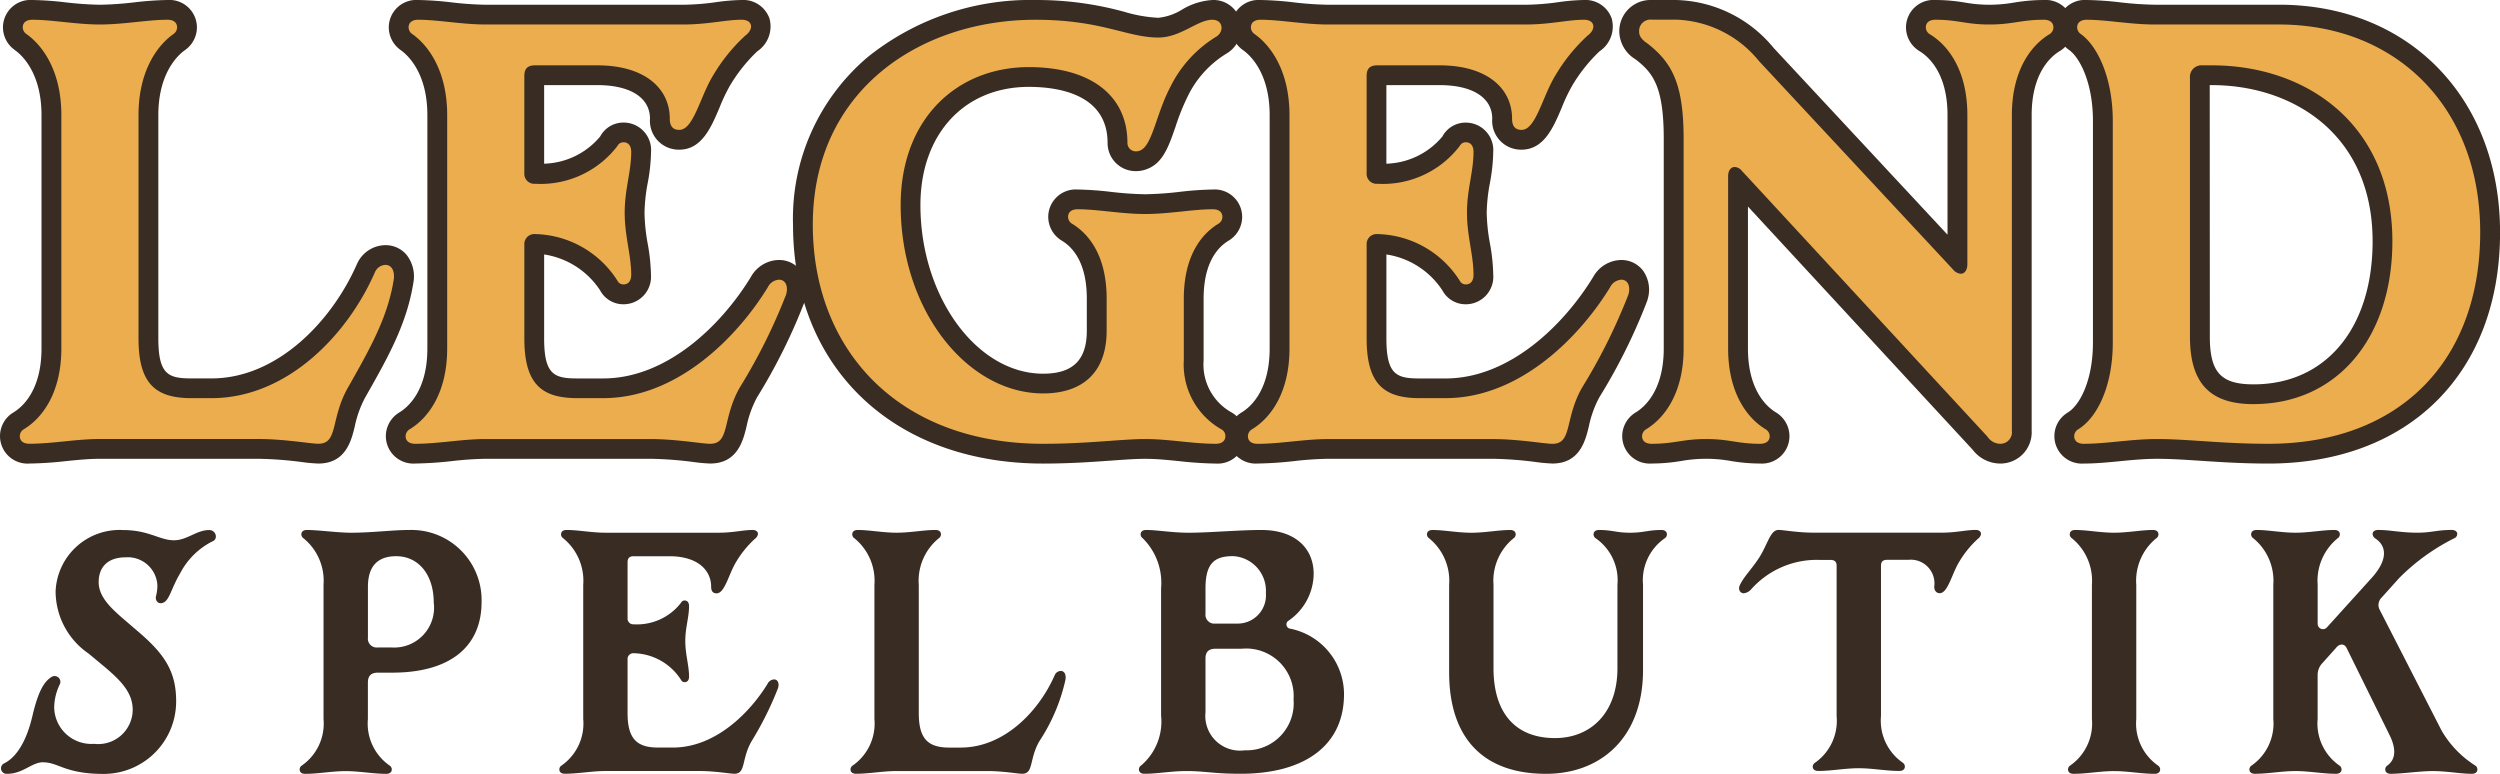
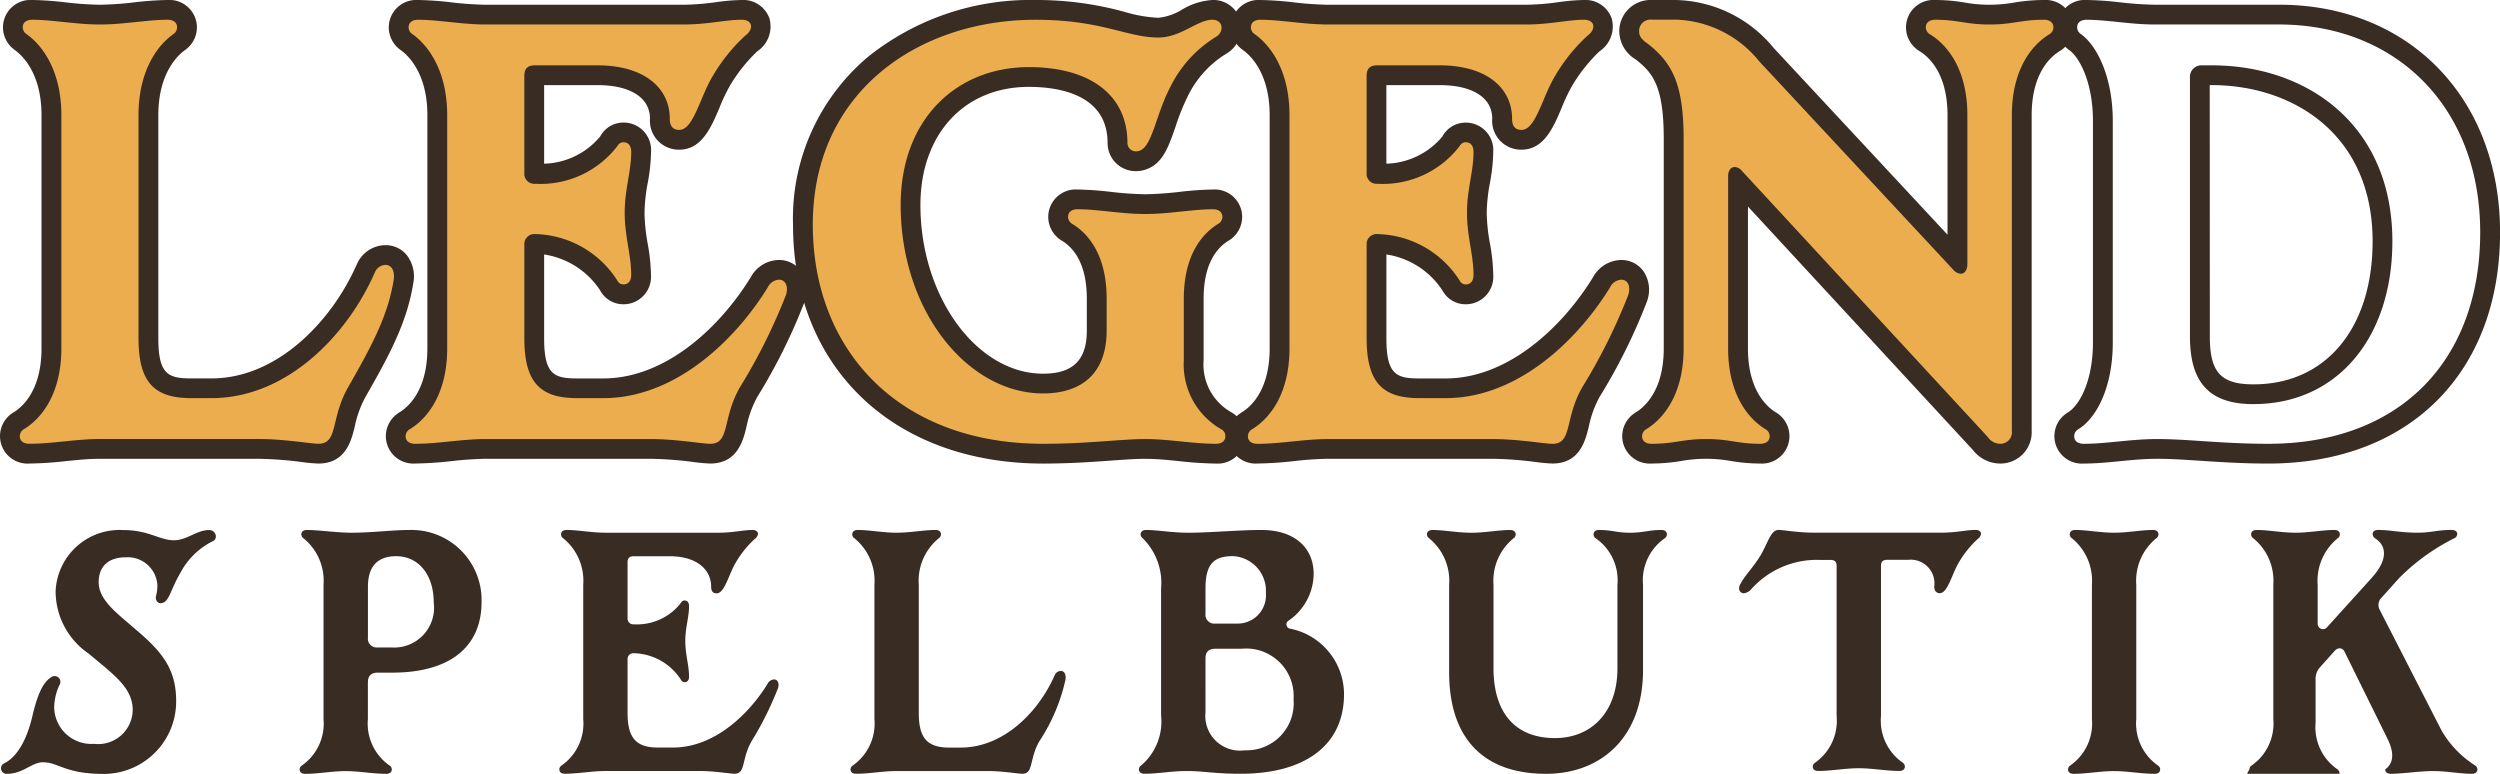
<svg xmlns="http://www.w3.org/2000/svg" width="168" height="52" viewBox="0 0 168 52">
  <defs>
    <clipPath id="clip-path">
      <rect id="Rectangle_8758" data-name="Rectangle 8758" width="168" height="52" fill="none" />
    </clipPath>
  </defs>
  <g id="Group_1616" data-name="Group 1616" transform="translate(0 0)">
    <g id="Group_1615" data-name="Group 1615" transform="translate(0 0)" clip-path="url(#clip-path)">
      <path id="Path_4028" data-name="Path 4028" d="M21.98,31.072c-.222,0-.562-.04-1.031-.1a26.031,26.031,0,0,0-3-.223H7.3c-.77,0-1.566.08-2.337.157a24.118,24.118,0,0,1-2.41.161,1.193,1.193,0,0,1-1.3-1.181,1.209,1.209,0,0,1,.506-.968l.029-.022.03-.018c.67-.4,2.227-1.666,2.227-4.881V8.321c0-3.119-1.449-4.472-2.071-4.909a1.221,1.221,0,0,1-.522-.98,1.193,1.193,0,0,1,1.3-1.181,21.335,21.335,0,0,1,2.16.153A23.33,23.33,0,0,0,7.3,1.569,23.32,23.32,0,0,0,9.688,1.4a21.325,21.325,0,0,1,2.159-.153,1.193,1.193,0,0,1,1.3,1.181,1.209,1.209,0,0,1-.506.968c-.638.449-2.087,1.8-2.087,4.921v15c0,2.837.971,3.356,2.885,3.356H14.8c4.712,0,8.6-4.039,10.361-8.041a1.482,1.482,0,0,1,1.327-.914,1.172,1.172,0,0,1,.9.4,1.664,1.664,0,0,1,.318,1.35c-.427,2.683-1.689,4.9-3.152,7.476a7.812,7.812,0,0,0-.778,2.142c-.225.925-.479,1.975-1.8,1.975" transform="translate(-0.585 -0.586)" fill="#ebad4e" />
      <path id="Path_4029" data-name="Path 4029" d="M11.263,1.327c.359,0,.638.159.638.518a.549.549,0,0,1-.239.438c-1.077.756-2.354,2.467-2.354,5.452v15c0,2.985,1.077,4.02,3.55,4.02h1.357c5.026,0,9.1-4.179,10.97-8.437A.807.807,0,0,1,25.9,17.8c.439,0,.638.438.558.995-.4,2.508-1.556,4.576-3.072,7.244-1.2,2.109-.638,3.781-1.994,3.781-.519,0-2.274-.319-4.029-.319H6.716c-1.6,0-3.191.319-4.747.319-.359,0-.638-.159-.638-.518a.549.549,0,0,1,.239-.438c1.277-.756,2.553-2.467,2.553-5.452V7.735c0-2.985-1.276-4.7-2.354-5.452a.55.55,0,0,1-.24-.438c0-.358.279-.518.638-.518,1.357,0,2.952.319,4.548.319s3.191-.319,4.547-.319m0-1.327A21.714,21.714,0,0,0,9.035.157,22.791,22.791,0,0,1,6.716.319,22.78,22.78,0,0,1,4.4.157,21.734,21.734,0,0,0,2.168,0,1.847,1.847,0,0,0,.2,1.845a1.868,1.868,0,0,0,.772,1.5l.016.012L1,3.368c.42.295,1.789,1.48,1.789,4.367v15.68c0,2.874-1.33,3.972-1.9,4.31l-.061.037L.772,27.8A1.869,1.869,0,0,0,0,29.3,1.847,1.847,0,0,0,1.969,31.15a24.8,24.8,0,0,0,2.476-.164c.789-.08,1.534-.155,2.27-.155H17.367a25.279,25.279,0,0,1,2.919.219,10.774,10.774,0,0,0,1.11.1c1.84,0,2.217-1.554,2.442-2.482a7.166,7.166,0,0,1,.711-1.972c1.493-2.627,2.784-4.9,3.228-7.689a2.325,2.325,0,0,0-.472-1.9,1.828,1.828,0,0,0-1.4-.632,2.111,2.111,0,0,0-1.909,1.251l-.015.03-.013.03c-1.675,3.8-5.339,7.643-9.751,7.643H12.859c-1.543,0-2.219-.255-2.219-2.693v-15c0-2.886,1.369-4.072,1.789-4.367l.016-.011.016-.012a1.868,1.868,0,0,0,.772-1.5A1.847,1.847,0,0,0,11.263,0" transform="translate(0 0)" fill="#392c23" />
      <path id="Path_4030" data-name="Path 4030" d="M71.094,31.072c-.222,0-.561-.04-1.031-.1a26.031,26.031,0,0,0-3-.223H56.015c-.769,0-1.566.08-2.337.157a24.118,24.118,0,0,1-2.41.161,1.193,1.193,0,0,1-1.3-1.181,1.208,1.208,0,0,1,.506-.968L50.5,28.9l.03-.018c.67-.4,2.227-1.666,2.227-4.881V8.321c0-3.119-1.449-4.472-2.071-4.909a1.22,1.22,0,0,1-.522-.98,1.193,1.193,0,0,1,1.3-1.181,21.325,21.325,0,0,1,2.159.153,23.32,23.32,0,0,0,2.388.166H69.3a17.511,17.511,0,0,0,2.277-.179,13.247,13.247,0,0,1,1.632-.14,1.214,1.214,0,0,1,1.247.78,1.367,1.367,0,0,1-.615,1.493A11.181,11.181,0,0,0,71.856,6.01a12.264,12.264,0,0,0-.744,1.555c-.527,1.241-1.026,2.414-2.092,2.414a1.264,1.264,0,0,1-1.3-1.419c0-1.8-1.61-2.918-4.2-2.918,0,0-4.225,0-4.24,0s0,6.578,0,6.578a.253.253,0,0,0,0,.052l.048,0a5.93,5.93,0,0,0,4.963-2.206,1.089,1.089,0,0,1,.98-.58,1.192,1.192,0,0,1,1.184,1.3,11.823,11.823,0,0,1-.215,1.99,12.381,12.381,0,0,0-.224,2.11,13.1,13.1,0,0,0,.224,2.155,12.522,12.522,0,0,1,.214,2.024,1.192,1.192,0,0,1-1.184,1.3,1.1,1.1,0,0,1-.995-.606,6.051,6.051,0,0,0-4.909-2.776.533.533,0,0,0-.091.005c0,.007,0,6.335,0,6.335,0,2.837.971,3.356,2.885,3.356h1.755c4.518,0,8.377-3.68,10.482-7.124a1.54,1.54,0,0,1,1.326-.836,1.145,1.145,0,0,1,.936.456,1.567,1.567,0,0,1,.183,1.386,37.863,37.863,0,0,1-3.173,6.393A7.813,7.813,0,0,0,72.89,29.1c-.225.925-.479,1.975-1.8,1.975" transform="translate(-23.372 -0.586)" fill="#ebad4e" />
      <path id="Path_4031" data-name="Path 4031" d="M72.624,1.327c.758,0,.837.637.239,1.074a11.665,11.665,0,0,0-2.154,2.667c-.878,1.432-1.316,3.661-2.274,3.661-.479,0-.638-.318-.638-.756,0-2.03-1.676-3.582-4.867-3.582H58.742c-.519,0-.719.239-.719.716v6.527a.67.67,0,0,0,.719.717h.039A6.493,6.493,0,0,0,64.287,9.8a.438.438,0,0,1,.4-.239c.359,0,.519.279.519.637,0,1.353-.439,2.508-.439,4.1s.439,2.825.439,4.178c0,.358-.16.637-.519.637a.437.437,0,0,1-.4-.238,6.72,6.72,0,0,0-5.505-3.144h-.039a.67.67,0,0,0-.719.716v6.288c0,2.985,1.077,4.02,3.55,4.02h1.755c5.026,0,9.055-4.179,11.05-7.442a.907.907,0,0,1,.758-.518c.439,0,.638.438.478,1A38.265,38.265,0,0,1,72.5,26.042c-1.2,2.109-.638,3.781-1.994,3.781-.518,0-2.274-.319-4.029-.319H55.431c-1.6,0-3.191.319-4.747.319-.359,0-.638-.159-.638-.518a.551.551,0,0,1,.24-.438c1.277-.756,2.553-2.467,2.553-5.452V7.735c0-2.985-1.276-4.7-2.354-5.452a.551.551,0,0,1-.239-.438c0-.358.279-.518.638-.518,1.356,0,2.952.319,4.547.319H68.714c1.636,0,2.833-.319,3.91-.319m0-1.327a13.729,13.729,0,0,0-1.715.145,16.717,16.717,0,0,1-2.194.174H55.431A22.78,22.78,0,0,1,53.112.157,21.735,21.735,0,0,0,50.883,0a1.847,1.847,0,0,0-1.969,1.845,1.869,1.869,0,0,0,.772,1.5l.016.012.016.012c.42.294,1.789,1.479,1.789,4.366v15.68c0,2.874-1.33,3.972-1.9,4.31l-.061.037-.057.042a1.868,1.868,0,0,0-.772,1.5,1.847,1.847,0,0,0,1.969,1.845,24.806,24.806,0,0,0,2.477-.164,22.745,22.745,0,0,1,2.27-.155h11.05a25.27,25.27,0,0,1,2.919.219,10.774,10.774,0,0,0,1.11.1c1.84,0,2.217-1.554,2.442-2.482a7.166,7.166,0,0,1,.711-1.972,38.4,38.4,0,0,0,3.223-6.5l.006-.018,0-.018A2.217,2.217,0,0,0,76.6,18.19a1.821,1.821,0,0,0-1.467-.719,2.191,2.191,0,0,0-1.887,1.143c-2.018,3.3-5.679,6.817-9.921,6.817H61.574c-1.543,0-2.22-.255-2.22-2.693V17.1a5.478,5.478,0,0,1,3.761,2.411,1.763,1.763,0,0,0,1.57.936,1.847,1.847,0,0,0,1.849-1.964,13.027,13.027,0,0,0-.224-2.13A12.41,12.41,0,0,1,66.1,14.3a11.671,11.671,0,0,1,.214-2,12.359,12.359,0,0,0,.225-2.1,1.847,1.847,0,0,0-1.849-1.964,1.763,1.763,0,0,0-1.569.935A5.085,5.085,0,0,1,59.354,11V5.72H62.93c2.215,0,3.537.843,3.537,2.255a1.94,1.94,0,0,0,1.969,2.083c1.507,0,2.143-1.5,2.7-2.819a11.9,11.9,0,0,1,.7-1.476,10.731,10.731,0,0,1,1.839-2.313,2.009,2.009,0,0,0,.82-2.21A1.866,1.866,0,0,0,72.624,0" transform="translate(-22.788 0)" fill="#392c23" />
      <path id="Path_4032" data-name="Path 4032" d="M129.129,31.072a24.118,24.118,0,0,1-2.41-.161c-.771-.077-1.568-.157-2.337-.157-.65,0-1.432.056-2.338.121-1.234.088-2.77.2-4.523.2-9.655,0-16.143-6.184-16.143-15.389,0-9.917,8.1-14.434,15.625-14.434a21.57,21.57,0,0,1,5.835.781,9.884,9.884,0,0,0,2.422.413,4.269,4.269,0,0,0,1.89-.618,3.922,3.922,0,0,1,1.74-.577,1.226,1.226,0,0,1,1.243.887,1.355,1.355,0,0,1-.674,1.507,7.461,7.461,0,0,0-2.806,3.1A15.458,15.458,0,0,0,125.8,8.87c-.415,1.205-.744,2.158-1.536,2.459a1.326,1.326,0,0,1-.49.093,1.263,1.263,0,0,1-.86-.33,1.206,1.206,0,0,1-.39-.9c0-2.816-2.171-4.43-5.957-4.43-4.756,0-7.951,3.46-7.951,8.609,0,6.5,4.08,11.992,8.908,11.992,2.391,0,3.6-1.2,3.6-3.554V20.658c0-2.715-1.1-3.936-2.028-4.484l-.03-.018-.029-.022a1.209,1.209,0,0,1-.506-.968,1.193,1.193,0,0,1,1.3-1.181,21.325,21.325,0,0,1,2.159.153,23.17,23.17,0,0,0,2.388.166,23.18,23.18,0,0,0,2.388-.166,21.336,21.336,0,0,1,2.16-.153,1.193,1.193,0,0,1,1.3,1.181,1.208,1.208,0,0,1-.506.968l-.029.022-.03.018c-.926.547-2.028,1.769-2.028,4.484V24.8a4.331,4.331,0,0,0,2.227,4.085,1.132,1.132,0,0,1,.565,1.008,1.193,1.193,0,0,1-1.3,1.181" transform="translate(-47.421 -0.586)" fill="#ebad4e" />
      <path id="Path_4033" data-name="Path 4033" d="M128.305,1.327c.758,0,.8.836.239,1.154a8.174,8.174,0,0,0-3.071,3.382c-.957,1.831-1.2,3.94-2.035,4.258a.674.674,0,0,1-.253.05.563.563,0,0,1-.584-.567c0-3.224-2.513-5.094-6.622-5.094-4.827,0-8.617,3.462-8.617,9.273,0,7.124,4.508,12.655,9.574,12.655,2.633,0,4.268-1.393,4.268-4.218V20.072c0-2.985-1.276-4.418-2.354-5.054a.549.549,0,0,1-.239-.438c0-.358.279-.518.638-.518,1.356,0,2.952.319,4.547.319s3.191-.319,4.548-.319c.359,0,.638.159.638.518a.548.548,0,0,1-.239.438c-1.077.637-2.354,2.07-2.354,5.054v4.139a5,5,0,0,0,2.553,4.656.5.5,0,0,1,.239.438c0,.358-.279.518-.638.518-1.556,0-3.152-.319-4.747-.319s-3.869.319-6.861.319c-9.693,0-15.478-6.288-15.478-14.725,0-8.994,7.18-13.77,14.959-13.77,4.468,0,6.144,1.194,8.258,1.194,1.515,0,2.632-1.194,3.63-1.194m0-1.327a4.481,4.481,0,0,0-2.042.649,3.736,3.736,0,0,1-1.588.545A9.433,9.433,0,0,1,122.415.8a22.147,22.147,0,0,0-6-.8,17.466,17.466,0,0,0-11.252,3.823A14.2,14.2,0,0,0,100.128,15.1c0,9.6,6.754,16.052,16.808,16.052,1.777,0,3.326-.11,4.571-.2.893-.064,1.664-.119,2.29-.119.736,0,1.481.075,2.27.154a24.648,24.648,0,0,0,2.477.165,1.847,1.847,0,0,0,1.968-1.845,1.821,1.821,0,0,0-.913-1.592,3.677,3.677,0,0,1-1.879-3.5V20.072c0-2.4.926-3.453,1.7-3.912l.062-.037.057-.043a1.868,1.868,0,0,0,.772-1.5,1.847,1.847,0,0,0-1.969-1.845,21.886,21.886,0,0,0-2.228.157,22.79,22.79,0,0,1-2.319.162,22.78,22.78,0,0,1-2.319-.162,21.886,21.886,0,0,0-2.228-.157,1.847,1.847,0,0,0-1.969,1.845,1.868,1.868,0,0,0,.772,1.5l.058.043.062.037c.776.459,1.7,1.51,1.7,3.912v2.149c0,1.972-.934,2.891-2.937,2.891-4.469,0-8.244-5.188-8.244-11.328,0-4.752,2.928-7.946,7.286-7.946,1.976,0,5.291.49,5.291,3.767a1.885,1.885,0,0,0,1.915,1.895,2,2,0,0,0,.747-.145c1.063-.4,1.455-1.54,1.909-2.856a14.855,14.855,0,0,1,.812-2.021,6.871,6.871,0,0,1,2.586-2.864,2.017,2.017,0,0,0,.953-2.234A1.874,1.874,0,0,0,128.305,0" transform="translate(-46.837 0)" fill="#392c23" />
      <path id="Path_4034" data-name="Path 4034" d="M177.444,31.072c-.222,0-.561-.04-1.031-.1a26.03,26.03,0,0,0-3-.223h-11.05c-.769,0-1.566.08-2.337.157a24.119,24.119,0,0,1-2.41.161,1.193,1.193,0,0,1-1.3-1.181,1.208,1.208,0,0,1,.506-.968l.029-.022.03-.018c.67-.4,2.227-1.666,2.227-4.881V8.321c0-3.119-1.449-4.472-2.071-4.909a1.22,1.22,0,0,1-.522-.98,1.193,1.193,0,0,1,1.3-1.181,21.325,21.325,0,0,1,2.159.153,23.32,23.32,0,0,0,2.388.166h13.284a17.511,17.511,0,0,0,2.277-.179,13.247,13.247,0,0,1,1.632-.14,1.214,1.214,0,0,1,1.247.78,1.367,1.367,0,0,1-.615,1.493,11.181,11.181,0,0,0-1.985,2.487,12.258,12.258,0,0,0-.744,1.555c-.527,1.241-1.026,2.414-2.092,2.414a1.264,1.264,0,0,1-1.3-1.419c0-1.8-1.61-2.918-4.2-2.918,0,0-4.225,0-4.24,0s0,6.578,0,6.578a.252.252,0,0,0,0,.052l.048,0a5.93,5.93,0,0,0,4.963-2.206,1.089,1.089,0,0,1,.98-.58,1.192,1.192,0,0,1,1.184,1.3,11.821,11.821,0,0,1-.215,1.99,12.385,12.385,0,0,0-.224,2.11,13.1,13.1,0,0,0,.224,2.155,12.523,12.523,0,0,1,.214,2.024,1.192,1.192,0,0,1-1.184,1.3,1.1,1.1,0,0,1-.995-.606,6.051,6.051,0,0,0-4.909-2.776.533.533,0,0,0-.091.005c0,.007,0,6.335,0,6.335,0,2.837.971,3.356,2.885,3.356h1.755c4.518,0,8.377-3.68,10.481-7.124a1.54,1.54,0,0,1,1.326-.836,1.145,1.145,0,0,1,.936.456,1.567,1.567,0,0,1,.183,1.386,37.865,37.865,0,0,1-3.173,6.393,7.811,7.811,0,0,0-.778,2.142c-.225.925-.479,1.975-1.8,1.975" transform="translate(-73.12 -0.586)" fill="#ebad4e" />
      <path id="Path_4035" data-name="Path 4035" d="M178.973,1.327c.758,0,.837.637.239,1.074a11.666,11.666,0,0,0-2.154,2.667c-.878,1.432-1.316,3.661-2.274,3.661-.479,0-.638-.318-.638-.756,0-2.03-1.676-3.582-4.867-3.582h-4.188c-.519,0-.719.239-.719.716v6.527a.67.67,0,0,0,.719.717h.039A6.493,6.493,0,0,0,170.636,9.8a.438.438,0,0,1,.4-.239c.359,0,.519.279.519.637,0,1.353-.439,2.508-.439,4.1s.439,2.825.439,4.178c0,.358-.16.637-.519.637a.437.437,0,0,1-.4-.238,6.72,6.72,0,0,0-5.505-3.144h-.039a.67.67,0,0,0-.719.716v6.288c0,2.985,1.077,4.02,3.55,4.02h1.755c5.026,0,9.055-4.179,11.05-7.442a.909.909,0,0,1,.758-.518c.439,0,.638.438.478,1a38.263,38.263,0,0,1-3.112,6.249c-1.2,2.109-.638,3.781-1.994,3.781-.518,0-2.274-.319-4.029-.319H161.78c-1.6,0-3.191.319-4.747.319-.359,0-.638-.159-.638-.518a.551.551,0,0,1,.24-.438c1.277-.756,2.553-2.467,2.553-5.452V7.735c0-2.985-1.276-4.7-2.354-5.452a.551.551,0,0,1-.239-.438c0-.358.279-.518.638-.518,1.356,0,2.952.319,4.547.319h13.284c1.636,0,2.832-.319,3.91-.319m0-1.327a13.729,13.729,0,0,0-1.715.145,16.717,16.717,0,0,1-2.194.174H161.78a22.78,22.78,0,0,1-2.319-.162A21.735,21.735,0,0,0,157.232,0a1.847,1.847,0,0,0-1.969,1.845,1.869,1.869,0,0,0,.772,1.5l.016.012.016.012c.42.294,1.789,1.479,1.789,4.366v15.68c0,2.874-1.329,3.972-1.9,4.31l-.061.037-.057.042a1.868,1.868,0,0,0-.772,1.5,1.847,1.847,0,0,0,1.969,1.845,24.806,24.806,0,0,0,2.477-.164,22.745,22.745,0,0,1,2.27-.155h11.05a25.27,25.27,0,0,1,2.919.219,10.775,10.775,0,0,0,1.11.1c1.84,0,2.217-1.554,2.442-2.482a7.166,7.166,0,0,1,.71-1.972,38.4,38.4,0,0,0,3.223-6.5l.006-.018,0-.018a2.217,2.217,0,0,0-.291-1.968,1.821,1.821,0,0,0-1.467-.719,2.193,2.193,0,0,0-1.887,1.141c-2.018,3.3-5.678,6.819-9.921,6.819h-1.755c-1.543,0-2.22-.255-2.22-2.693V17.1a5.478,5.478,0,0,1,3.761,2.411,1.763,1.763,0,0,0,1.57.936,1.847,1.847,0,0,0,1.85-1.964,12.97,12.97,0,0,0-.224-2.13,12.41,12.41,0,0,1-.216-2.049,11.672,11.672,0,0,1,.214-2,12.36,12.36,0,0,0,.225-2.1,1.847,1.847,0,0,0-1.85-1.964,1.763,1.763,0,0,0-1.569.935A5.085,5.085,0,0,1,165.7,11V5.72h3.576c2.215,0,3.537.843,3.537,2.255a1.94,1.94,0,0,0,1.969,2.083c1.507,0,2.143-1.5,2.7-2.819a11.891,11.891,0,0,1,.7-1.476,10.731,10.731,0,0,1,1.839-2.313,2.009,2.009,0,0,0,.82-2.21A1.866,1.866,0,0,0,178.973,0" transform="translate(-72.535 0)" fill="#392c23" />
      <path id="Path_4036" data-name="Path 4036" d="M230.623,31.072a1.694,1.694,0,0,1-1.339-.7l-16.266-17.6V24c0,3.215,1.558,4.485,2.227,4.881l.031.018.029.022a1.21,1.21,0,0,1,.506.968,1.193,1.193,0,0,1-1.3,1.181,11.056,11.056,0,0,1-1.893-.166,10.09,10.09,0,0,0-1.738-.153,10.453,10.453,0,0,0-1.759.153,11.4,11.4,0,0,1-1.91.166,1.193,1.193,0,0,1-1.3-1.181,1.208,1.208,0,0,1,.506-.968l.029-.022.03-.018c.67-.4,2.227-1.666,2.227-4.881V9.913c0-3.541-.733-4.759-2.178-5.884A1.632,1.632,0,0,1,205.7,2.71a1.433,1.433,0,0,1,1.5-1.46h1.635a8.018,8.018,0,0,1,6.074,3l12.847,13.8V8.321c0-3.215-1.558-4.485-2.227-4.881l-.031-.019-.029-.022a1.212,1.212,0,0,1-.5-.968,1.193,1.193,0,0,1,1.3-1.181,11.123,11.123,0,0,1,1.893.165,10.017,10.017,0,0,0,1.737.153,10.415,10.415,0,0,0,1.76-.153,11.459,11.459,0,0,1,1.91-.165,1.193,1.193,0,0,1,1.3,1.181,1.209,1.209,0,0,1-.506.968l-.029.022-.03.018c-.67.4-2.227,1.666-2.227,4.881V29.533a1.437,1.437,0,0,1-1.463,1.539" transform="translate(-96.223 -0.586)" fill="#ebad4e" />
      <path id="Path_4037" data-name="Path 4037" d="M232.99,1.327c.359,0,.638.159.638.518a.549.549,0,0,1-.239.438c-1.276.756-2.553,2.467-2.553,5.452V28.947a.777.777,0,0,1-.8.875,1.035,1.035,0,0,1-.838-.477L212.686,11.475a.671.671,0,0,0-.474-.254c-.252,0-.444.234-.444.612V23.415c0,2.985,1.276,4.7,2.553,5.452a.55.55,0,0,1,.24.438c0,.358-.279.518-.638.518-1.556,0-2.035-.319-3.63-.319s-2.114.319-3.67.319c-.359,0-.638-.159-.638-.518a.549.549,0,0,1,.239-.438c1.276-.756,2.553-2.467,2.553-5.452V9.327c0-3.741-.8-5.134-2.433-6.407-.359-.239-.558-.477-.558-.8a.764.764,0,0,1,.838-.8h1.635a7.485,7.485,0,0,1,5.585,2.786l13.044,14.009a.741.741,0,0,0,.514.281c.257,0,.443-.242.443-.64V7.735c0-2.985-1.276-4.7-2.553-5.452a.551.551,0,0,1-.239-.438c0-.358.279-.518.638-.518,1.556,0,2.034.319,3.63.319s2.115-.319,3.67-.319m0-1.327a12.213,12.213,0,0,0-2.01.173,9.719,9.719,0,0,1-1.66.146,9.43,9.43,0,0,1-1.635-.145A11.826,11.826,0,0,0,225.69,0a1.847,1.847,0,0,0-1.969,1.845,1.868,1.868,0,0,0,.77,1.5l.058.044.062.037c.572.338,1.9,1.436,1.9,4.31v8.036L214.817,3.21A8.743,8.743,0,0,0,208.257,0h-1.635a2.1,2.1,0,0,0-2.168,2.123,2.23,2.23,0,0,0,1.1,1.869c1.142.894,1.888,1.773,1.888,5.334V23.415c0,2.874-1.33,3.972-1.9,4.31l-.062.037-.057.042a1.868,1.868,0,0,0-.772,1.5,1.847,1.847,0,0,0,1.969,1.845,12.213,12.213,0,0,0,2.01-.173,9.707,9.707,0,0,1,1.66-.146,9.436,9.436,0,0,1,1.636.145,11.771,11.771,0,0,0,1.995.174,1.847,1.847,0,0,0,1.969-1.845,1.868,1.868,0,0,0-.772-1.5l-.057-.042L215,27.725c-.572-.338-1.9-1.436-1.9-4.31V13.88L228.21,30.232a2.338,2.338,0,0,0,1.828.918,2.1,2.1,0,0,0,2.128-2.2V7.735c0-2.874,1.33-3.972,1.9-4.31l.062-.037.057-.042a1.868,1.868,0,0,0,.772-1.5A1.847,1.847,0,0,0,232.99,0" transform="translate(-95.638 0)" fill="#392c23" />
-       <path id="Path_4038" data-name="Path 4038" d="M274.349,31.073c-1.708,0-3.193-.1-4.5-.184-1.051-.07-2.043-.135-2.957-.135-.9,0-1.755.083-2.586.165-.812.079-1.579.155-2.36.155a1.193,1.193,0,0,1-1.3-1.182,1.208,1.208,0,0,1,.506-.968l.028-.022.031-.018c1.01-.6,2.028-2.463,2.028-5.28V8.72c0-2.744-.97-4.675-1.872-5.307a1.222,1.222,0,0,1-.522-.981,1.192,1.192,0,0,1,1.3-1.181A21.161,21.161,0,0,1,264.3,1.4a23.351,23.351,0,0,0,2.389.165h8.377c8.354,0,14.188,6.017,14.188,14.633,0,9.033-5.851,14.872-14.906,14.872M269.922,5.642c-.152,0-.172.021-.172.172V23.205c0,2.752,1.044,3.874,3.6,3.874,5.185,0,8.669-4.132,8.669-10.28,0-7.707-5.757-11.157-11.461-11.157Z" transform="translate(-121.92 -0.587)" fill="#ebad4e" />
      <path id="Path_4039" data-name="Path 4039" d="M261.558,1.328c1.357,0,2.952.318,4.548.318h8.377c7.859,0,13.523,5.532,13.523,13.969,0,8.6-5.385,14.208-14.24,14.208-3.072,0-5.386-.319-7.46-.319-1.795,0-3.39.319-4.946.319-.359,0-.638-.159-.638-.518a.546.546,0,0,1,.239-.437c1.276-.756,2.354-2.866,2.354-5.851V8.133c0-2.985-1.077-5.094-2.154-5.85a.548.548,0,0,1-.24-.438c0-.359.279-.517.638-.517m11.21,25.828c5.625,0,9.335-4.457,9.335-10.944,0-7.8-5.7-11.821-12.127-11.821h-.638a.775.775,0,0,0-.838.836V22.619c0,3.065,1.276,4.538,4.268,4.538M261.558,0a1.847,1.847,0,0,0-1.969,1.845,1.867,1.867,0,0,0,.772,1.5l.016.012.016.012c.639.448,1.589,2.087,1.589,4.764V23.017c0,2.543-.882,4.223-1.7,4.709l-.062.037-.057.043a1.847,1.847,0,0,0,1.2,3.345c.815,0,1.633-.081,2.425-.158.814-.079,1.656-.161,2.521-.161.892,0,1.829.062,2.914.133,1.32.087,2.816.186,4.546.186,9.459,0,15.571-6.1,15.571-15.535,0-9.006-6.108-15.3-14.853-15.3h-8.377a22.956,22.956,0,0,1-2.319-.161A21.723,21.723,0,0,0,261.558,0M269.83,5.72h.145c5.374,0,10.8,3.245,10.8,10.493,0,5.842-3.142,9.616-8,9.616-2.2,0-2.938-.81-2.938-3.21Z" transform="translate(-121.336 0)" fill="#392c23" />
      <path id="Path_4040" data-name="Path 4040" d="M2.971,82.684c-.78,0-1.353.778-2.431.778a.371.371,0,0,1-.229-.687c.918-.434,1.559-1.625,1.926-3.18.39-1.67.78-2.334,1.308-2.654a.389.389,0,0,1,.55.481A3.638,3.638,0,0,0,3.705,79a2.5,2.5,0,0,0,2.683,2.448A2.319,2.319,0,0,0,8.98,79.16c0-1.144-.78-1.944-1.857-2.859l-1.1-.915A5.08,5.08,0,0,1,3.8,71.2a4.3,4.3,0,0,1,4.518-4.119c1.765,0,2.454.687,3.44.687.872,0,1.514-.687,2.362-.687.459,0,.62.6.229.756a4.947,4.947,0,0,0-2.178,2.15c-.6,1.007-.711,1.785-1.124,1.968-.344.16-.573-.138-.5-.434a2.915,2.915,0,0,0,.092-.732,1.991,1.991,0,0,0-2.11-1.876c-1.284,0-1.835.709-1.835,1.67s.78,1.716,1.743,2.54l.986.846c1.7,1.464,2.477,2.631,2.477,4.6a4.867,4.867,0,0,1-4.885,4.9c-2.569,0-3.027-.778-4.036-.778" transform="translate(-0.063 -31.462)" fill="#392c23" />
      <path id="Path_4041" data-name="Path 4041" d="M42.418,77.307v2.471a3.435,3.435,0,0,0,1.468,3.134.315.315,0,0,1,.138.252c0,.206-.161.3-.367.3-.895,0-1.812-.183-2.729-.183s-1.835.183-2.729.183c-.206,0-.367-.091-.367-.3a.315.315,0,0,1,.138-.252,3.434,3.434,0,0,0,1.467-3.134V70.763a3.675,3.675,0,0,0-1.353-3.134.317.317,0,0,1-.137-.252c0-.205.16-.3.367-.3.78,0,2.064.184,2.982.184,1.376,0,2.775-.184,3.9-.184a4.713,4.713,0,0,1,4.862,4.828c0,3.089-2.2,4.759-6.009,4.759h-.963c-.436,0-.665.206-.665.641m.665-2.334H44a2.679,2.679,0,0,0,2.843-3.02c0-1.854-1.009-3.112-2.522-3.112-1.216,0-1.9.641-1.9,2.059v3.409a.594.594,0,0,0,.665.664" transform="translate(-17.696 -31.462)" fill="#392c23" />
      <path id="Path_4042" data-name="Path 4042" d="M70.623,83.164a.317.317,0,0,1,.138-.252,3.435,3.435,0,0,0,1.468-3.134V70.763a3.678,3.678,0,0,0-1.353-3.135.316.316,0,0,1-.138-.252c0-.206.161-.3.367-.3.78,0,1.7.184,2.614.184h7.637c.94,0,1.629-.184,2.248-.184.436,0,.482.366.137.618A6.731,6.731,0,0,0,82.5,69.23c-.5.824-.757,2.105-1.307,2.105-.275,0-.367-.183-.367-.435,0-1.167-.963-2.059-2.8-2.059H75.623c-.3,0-.414.138-.414.412v3.752a.385.385,0,0,0,.414.412h.023a3.733,3.733,0,0,0,3.165-1.464.253.253,0,0,1,.229-.138c.206,0,.3.16.3.366,0,.778-.252,1.442-.252,2.357s.252,1.624.252,2.4c0,.207-.092.366-.3.366a.252.252,0,0,1-.229-.137,3.863,3.863,0,0,0-3.165-1.807h-.023a.385.385,0,0,0-.414.412v3.615c0,1.716.62,2.31,2.042,2.31H78.26c2.889,0,5.206-2.4,6.353-4.278a.522.522,0,0,1,.435-.3c.252,0,.367.252.276.572a22.067,22.067,0,0,1-1.789,3.593c-.688,1.213-.367,2.174-1.147,2.174-.3,0-1.308-.183-2.316-.183H73.719c-.917,0-1.835.183-2.729.183-.206,0-.367-.091-.367-.3" transform="translate(-33.036 -31.462)" fill="#392c23" />
      <path id="Path_4043" data-name="Path 4043" d="M107.389,83.164a.315.315,0,0,1,.138-.252,3.435,3.435,0,0,0,1.468-3.134V70.763a3.677,3.677,0,0,0-1.353-3.135.317.317,0,0,1-.137-.252c0-.206.16-.3.367-.3.78,0,1.7.184,2.614.184s1.835-.184,2.614-.184c.207,0,.367.092.367.3a.316.316,0,0,1-.138.252,3.678,3.678,0,0,0-1.353,3.135v8.626c0,1.716.619,2.31,2.041,2.31h.78c2.89,0,5.229-2.4,6.307-4.85a.463.463,0,0,1,.412-.3c.252,0,.367.252.321.572a12.339,12.339,0,0,1-1.766,4.164c-.688,1.213-.367,2.174-1.146,2.174-.3,0-1.307-.183-2.317-.183h-6.123c-.917,0-1.835.183-2.729.183-.206,0-.367-.091-.367-.3" transform="translate(-50.234 -31.462)" fill="#392c23" />
      <path id="Path_4044" data-name="Path 4044" d="M143.938,82.912a3.876,3.876,0,0,0,1.353-3.363V70.992a4.21,4.21,0,0,0-1.238-3.363.317.317,0,0,1-.137-.252c0-.206.16-.3.367-.3.78,0,1.72.184,2.867.184,1.376,0,3.371-.184,4.885-.184,2.248,0,3.509,1.213,3.509,2.952a3.864,3.864,0,0,1-1.674,3.134.292.292,0,0,0,.114.549,4.5,4.5,0,0,1,3.6,4.393c0,3.5-2.706,5.354-6.949,5.354-1.812,0-2.431-.183-3.623-.183-1.032,0-1.949.183-2.844.183-.207,0-.367-.091-.367-.3a.315.315,0,0,1,.138-.252m5-9.541h1.445a1.9,1.9,0,0,0,1.949-2.059,2.33,2.33,0,0,0-2.2-2.472c-1.215,0-1.857.435-1.857,2.151v1.716a.594.594,0,0,0,.665.664m5.252,5.1a3.193,3.193,0,0,0-3.486-3.409h-1.766c-.436,0-.665.206-.665.641V79.32a2.33,2.33,0,0,0,2.638,2.562,3.164,3.164,0,0,0,3.28-3.409" transform="translate(-67.266 -31.462)" fill="#392c23" />
      <path id="Path_4045" data-name="Path 4045" d="M188.174,83.462c-4.335,0-6.513-2.517-6.513-6.818v-5.88a3.676,3.676,0,0,0-1.353-3.134.317.317,0,0,1-.137-.252c0-.206.161-.3.367-.3.78,0,1.7.184,2.614.184s1.835-.184,2.615-.184c.206,0,.367.092.367.3a.316.316,0,0,1-.138.252,3.677,3.677,0,0,0-1.353,3.134v5.606c0,3,1.468,4.691,4.128,4.691,2.431,0,4.2-1.716,4.2-4.691V70.763a3.434,3.434,0,0,0-1.468-3.134.317.317,0,0,1-.137-.252c0-.206.16-.3.367-.3.894,0,1.169.184,2.087.184s1.216-.184,2.109-.184c.207,0,.367.092.367.3a.317.317,0,0,1-.137.252,3.434,3.434,0,0,0-1.468,3.134v5.72c0,4.6-2.889,6.979-6.513,6.979" transform="translate(-84.279 -31.462)" fill="#392c23" />
      <path id="Path_4046" data-name="Path 4046" d="M224.529,82.981a.316.316,0,0,1,.137-.252,3.435,3.435,0,0,0,1.468-3.134V69.5c0-.275-.114-.412-.413-.412h-.734a5.9,5.9,0,0,0-4.61,1.99.765.765,0,0,1-.482.252c-.252,0-.412-.275-.252-.572.3-.6.734-.984,1.261-1.785.6-.915.757-1.9,1.33-1.9.3,0,1.307.183,2.317.183h8.669c.94,0,1.629-.183,2.248-.183.436,0,.482.366.137.618a6.72,6.72,0,0,0-1.238,1.533c-.5.824-.757,2.1-1.307,2.1-.229,0-.367-.183-.367-.435a1.591,1.591,0,0,0-1.743-1.807h-1.422c-.3,0-.413.137-.413.412v10.09a3.435,3.435,0,0,0,1.468,3.134.316.316,0,0,1,.137.252c0,.206-.16.3-.367.3-.894,0-1.812-.183-2.729-.183s-1.835.183-2.729.183c-.206,0-.367-.092-.367-.3" transform="translate(-102.713 -31.462)" fill="#392c23" />
      <path id="Path_4047" data-name="Path 4047" d="M264.211,83.279c-.918,0-1.835.183-2.729.183-.206,0-.367-.091-.367-.3a.315.315,0,0,1,.137-.251,3.436,3.436,0,0,0,1.468-3.135V70.763a3.677,3.677,0,0,0-1.353-3.135.316.316,0,0,1-.137-.252c0-.206.161-.3.367-.3.78,0,1.7.184,2.614.184s1.835-.184,2.614-.184c.207,0,.367.092.367.3a.315.315,0,0,1-.138.252,3.678,3.678,0,0,0-1.353,3.135v9.014a3.436,3.436,0,0,0,1.468,3.135.314.314,0,0,1,.137.251c0,.207-.16.3-.367.3-.895,0-1.812-.183-2.729-.183" transform="translate(-122.143 -31.462)" fill="#392c23" />
-       <path id="Path_4048" data-name="Path 4048" d="M284.015,83.164a.315.315,0,0,1,.138-.252,3.435,3.435,0,0,0,1.468-3.134V70.763a3.677,3.677,0,0,0-1.353-3.135.317.317,0,0,1-.137-.252c0-.206.161-.3.367-.3.78,0,1.7.184,2.614.184s1.835-.184,2.614-.184c.207,0,.367.092.367.3a.316.316,0,0,1-.138.252,3.678,3.678,0,0,0-1.353,3.135v2.631a.357.357,0,0,0,.642.205l2.982-3.295c1.239-1.373.894-2.242.252-2.654a.392.392,0,0,1-.183-.3c0-.183.16-.275.367-.275.826,0,1.514.184,2.661.184.918,0,1.284-.184,2.293-.184.206,0,.367.092.367.275a.323.323,0,0,1-.184.275,14.093,14.093,0,0,0-3.715,2.677l-1.193,1.327a.688.688,0,0,0-.114.824l4.151,8.1a6.812,6.812,0,0,0,2.27,2.356.317.317,0,0,1,.138.252c0,.207-.161.3-.367.3-.78,0-1.7-.183-2.615-.183s-2.064.183-2.844.183c-.206,0-.367-.091-.367-.3a.316.316,0,0,1,.137-.252c.574-.412.62-1.121.138-2.082l-2.867-5.812c-.138-.3-.459-.32-.688-.046l-.963,1.076a1.143,1.143,0,0,0-.3.8v2.929a3.435,3.435,0,0,0,1.468,3.134.315.315,0,0,1,.138.252c0,.207-.161.3-.367.3-.894,0-1.812-.183-2.729-.183s-1.835.183-2.729.183c-.206,0-.367-.091-.367-.3" transform="translate(-132.855 -31.462)" fill="#392c23" />
+       <path id="Path_4048" data-name="Path 4048" d="M284.015,83.164a.315.315,0,0,1,.138-.252,3.435,3.435,0,0,0,1.468-3.134V70.763a3.677,3.677,0,0,0-1.353-3.135.317.317,0,0,1-.137-.252c0-.206.161-.3.367-.3.78,0,1.7.184,2.614.184s1.835-.184,2.614-.184c.207,0,.367.092.367.3a.316.316,0,0,1-.138.252,3.678,3.678,0,0,0-1.353,3.135v2.631a.357.357,0,0,0,.642.205l2.982-3.295c1.239-1.373.894-2.242.252-2.654a.392.392,0,0,1-.183-.3c0-.183.16-.275.367-.275.826,0,1.514.184,2.661.184.918,0,1.284-.184,2.293-.184.206,0,.367.092.367.275a.323.323,0,0,1-.184.275,14.093,14.093,0,0,0-3.715,2.677l-1.193,1.327a.688.688,0,0,0-.114.824l4.151,8.1a6.812,6.812,0,0,0,2.27,2.356.317.317,0,0,1,.138.252c0,.207-.161.3-.367.3-.78,0-1.7-.183-2.615-.183s-2.064.183-2.844.183c-.206,0-.367-.091-.367-.3c.574-.412.62-1.121.138-2.082l-2.867-5.812c-.138-.3-.459-.32-.688-.046l-.963,1.076a1.143,1.143,0,0,0-.3.8v2.929a3.435,3.435,0,0,0,1.468,3.134.315.315,0,0,1,.138.252c0,.207-.161.3-.367.3-.894,0-1.812-.183-2.729-.183s-1.835.183-2.729.183c-.206,0-.367-.091-.367-.3" transform="translate(-132.855 -31.462)" fill="#392c23" />
    </g>
  </g>
</svg>